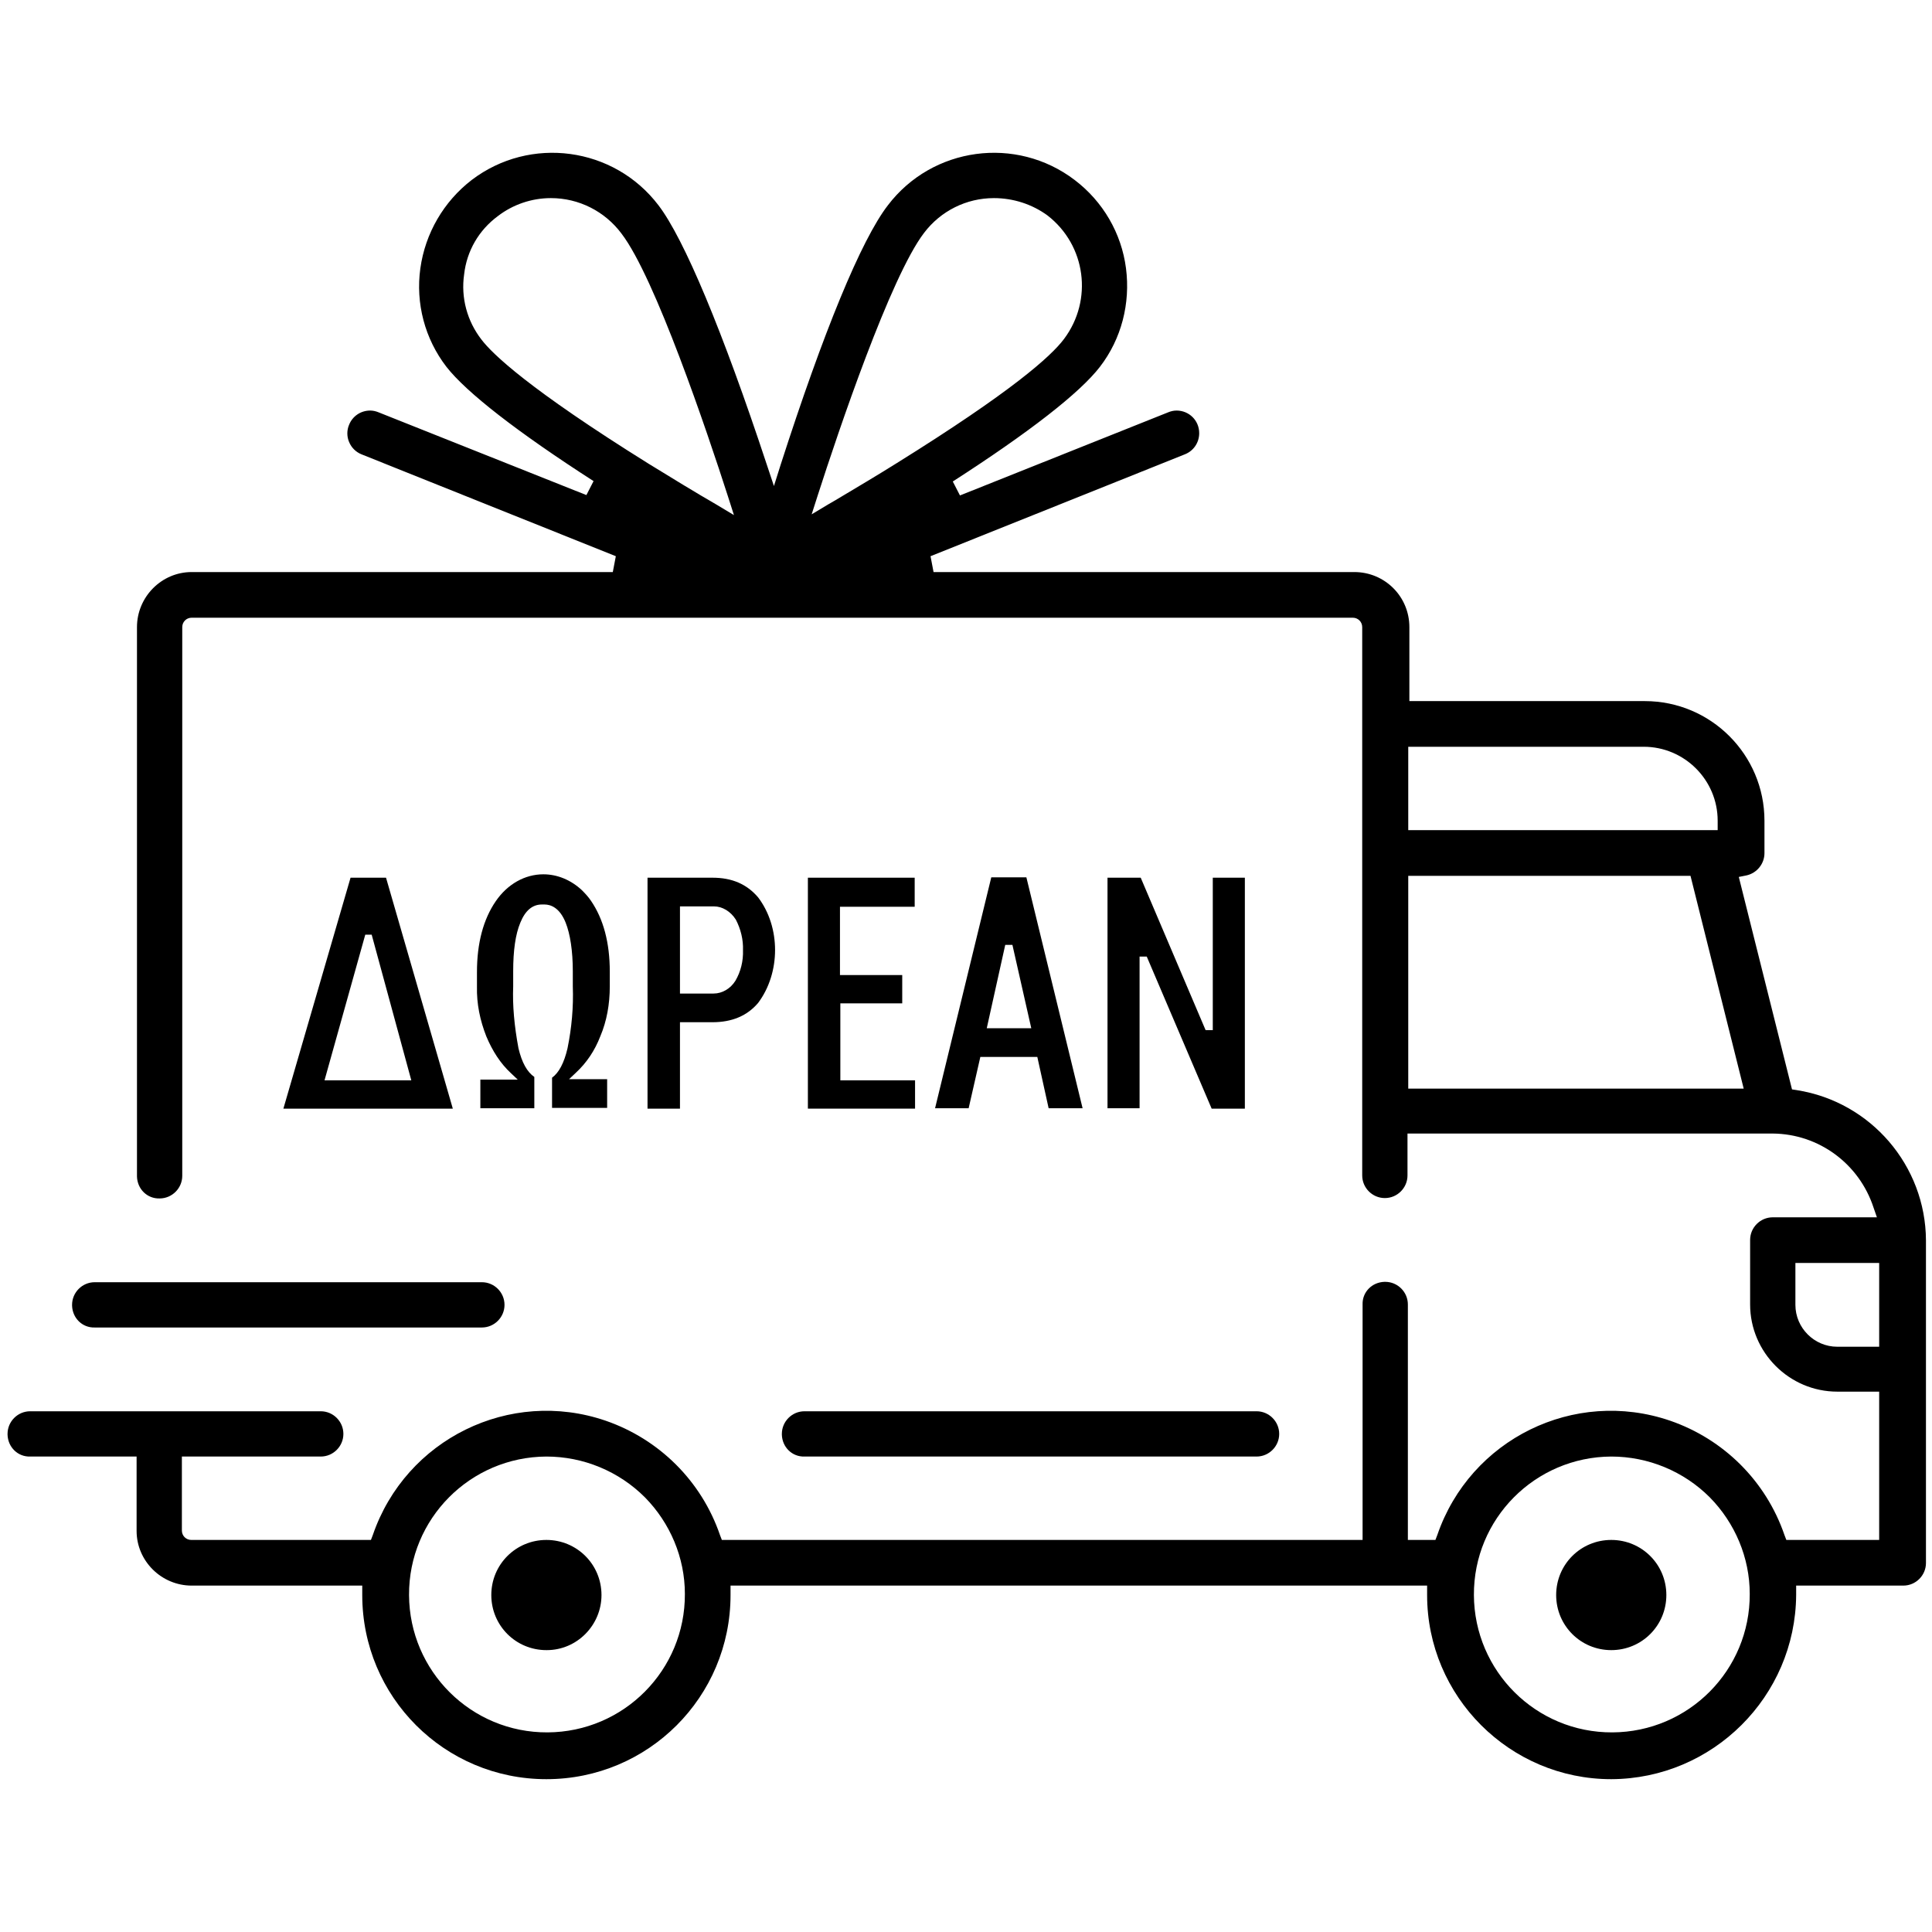
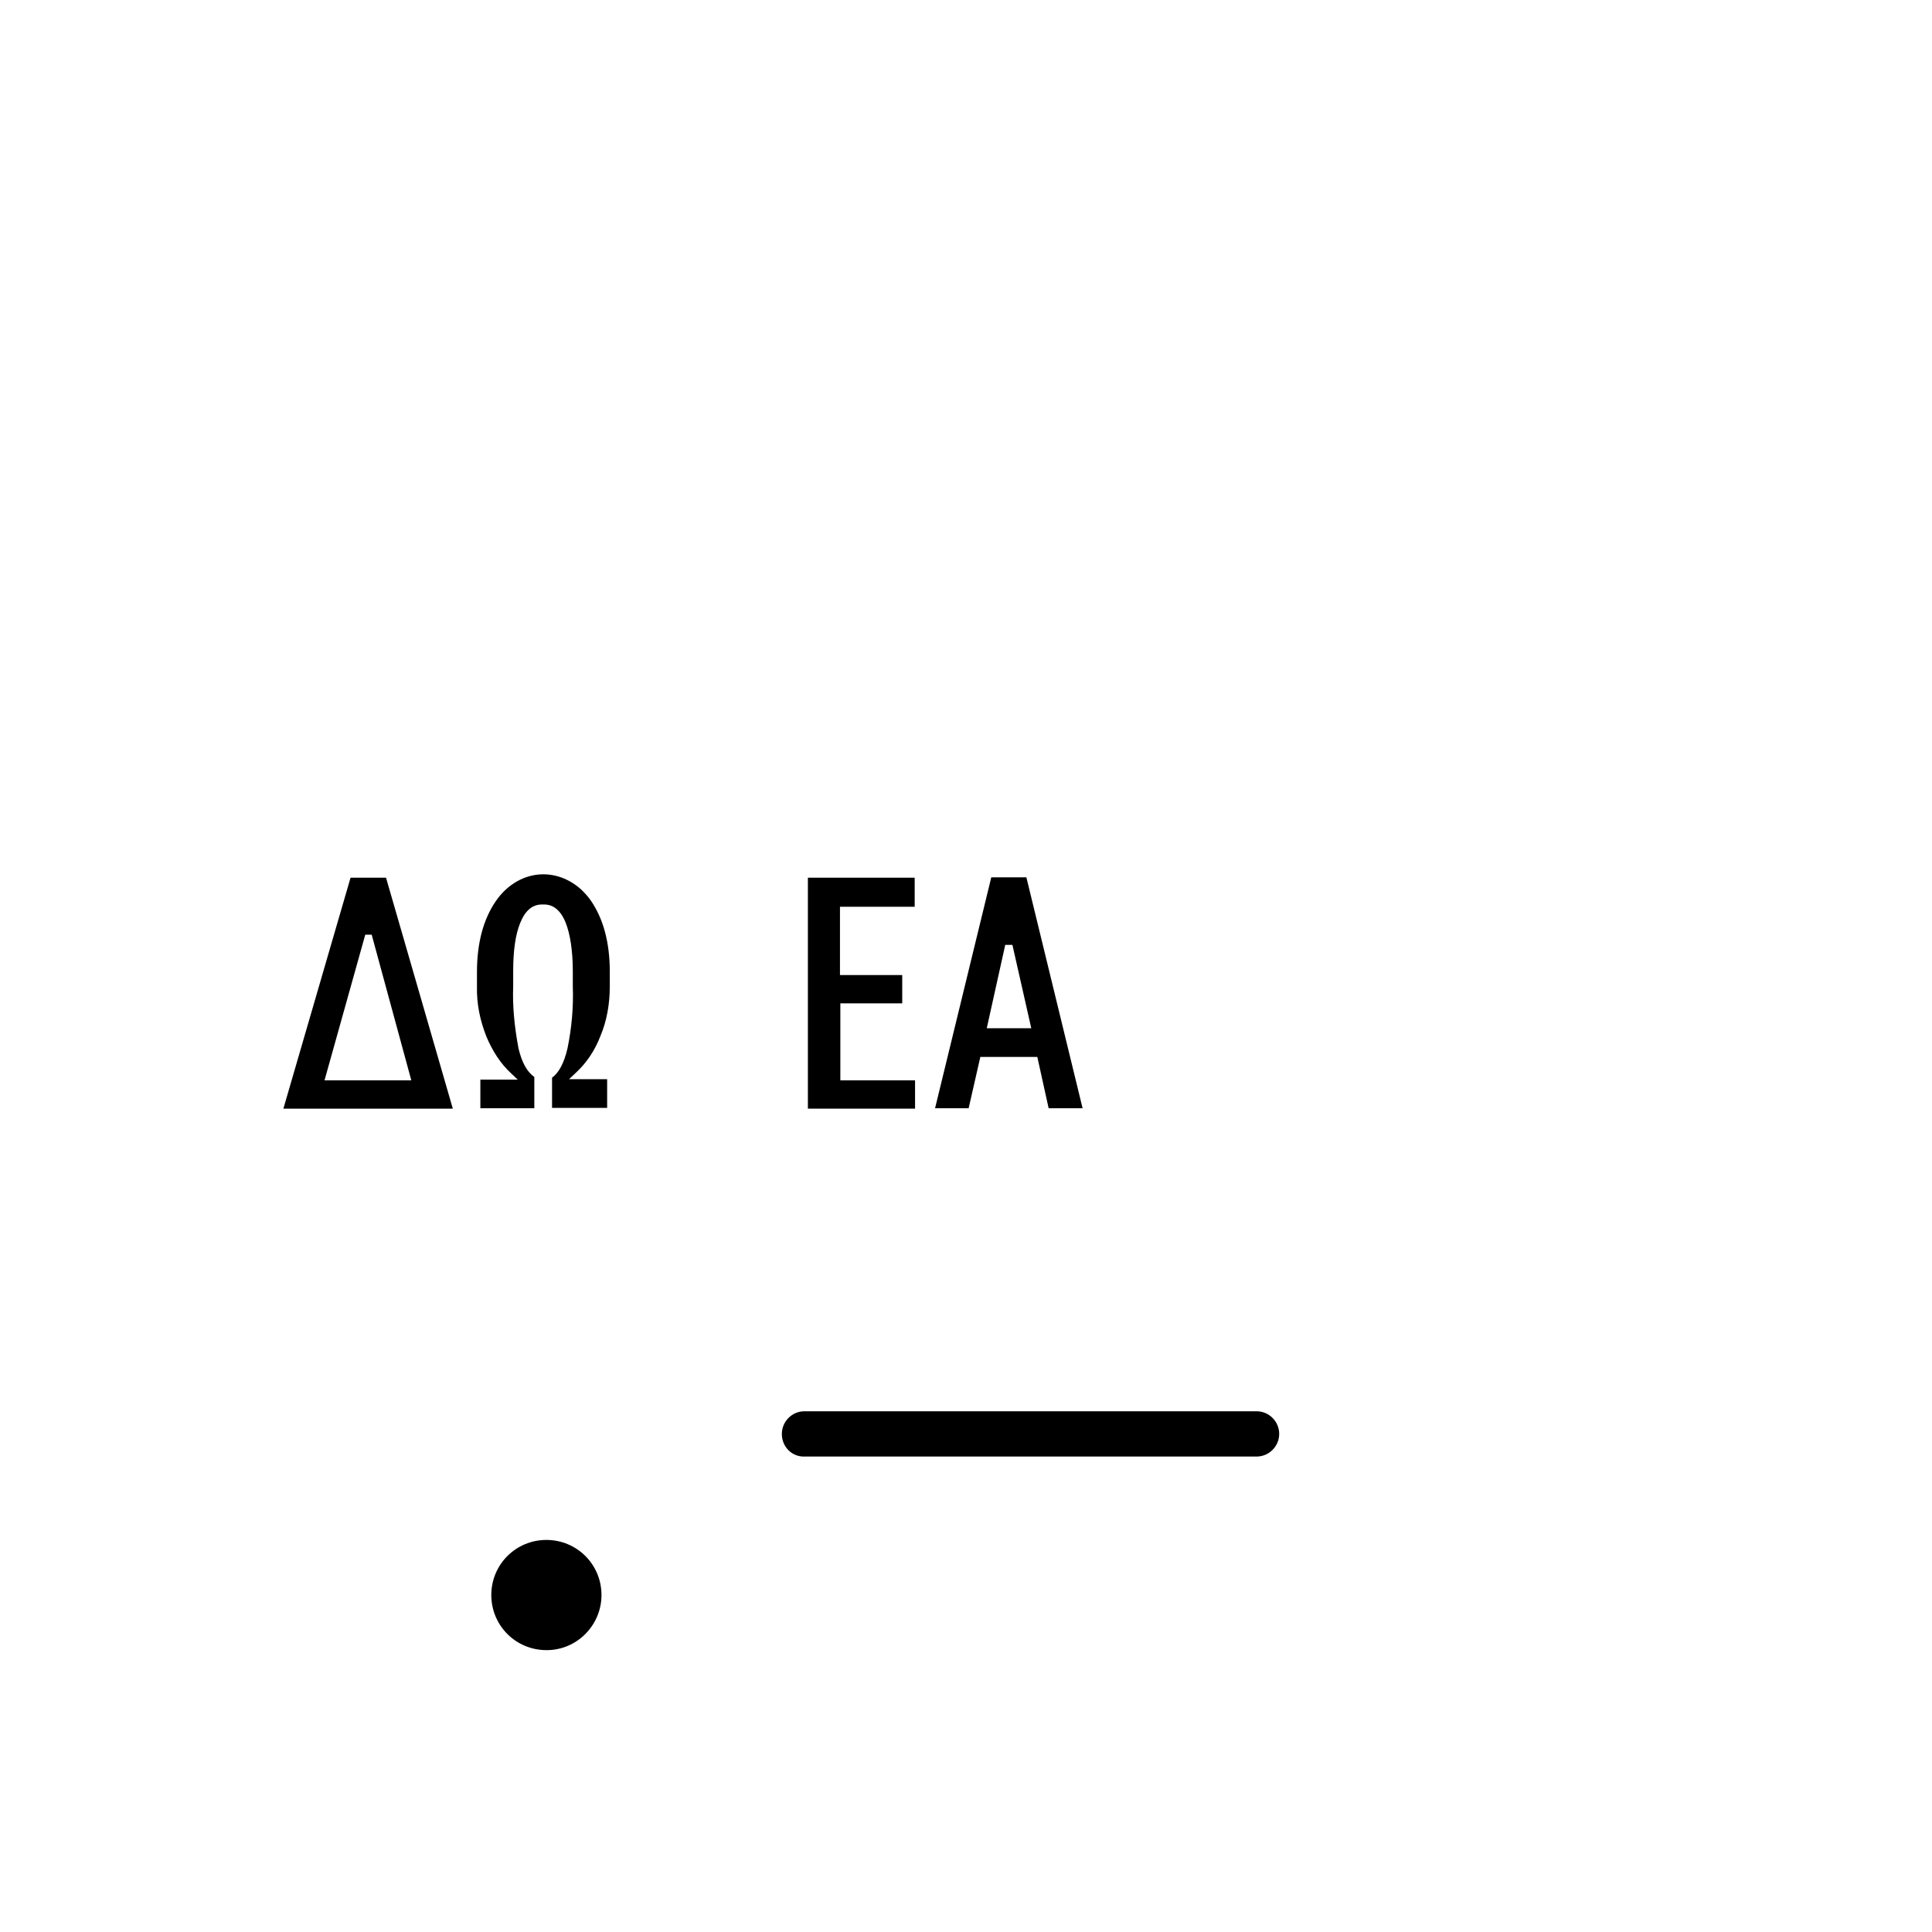
<svg xmlns="http://www.w3.org/2000/svg" version="1.1" id="Layer_1" x="0px" y="0px" viewBox="0 0 512 512" style="enable-background:new 0 0 512 512;" xml:space="preserve">
  <title>free-delivery</title>
-   <path d="M427,471.5c-26.9,0-48.8-21.9-48.8-48.8v-2.5H193.6v2.5c0,27-21.8,48.8-48.8,48.8S96,449.7,96,422.7l0,0v-2.5H50.8  c-8,0-14.6-6.5-14.6-14.5v-0.1V386H8c-3.3,0.1-5.9-2.5-6-5.8c0-0.1,0-0.1,0-0.2c0-3.3,2.7-6,6-6h77c3.3,0,6,2.7,6,6s-2.7,6-6,6H48.2  v19.6c0,1.4,1.1,2.5,2.5,2.5l0,0h47.6l0.5-1.3c8.7-25.4,36.3-39,61.7-30.3c14.2,4.9,25.4,16,30.3,30.3l0.5,1.3h169.8v-62.4  c-0.1-3.3,2.5-5.9,5.8-6c0.1,0,0.1,0,0.2,0c3.3,0,6,2.7,6,6v62.4h7.3l0.5-1.3c8.7-25.4,36.3-39,61.7-30.3  c14.2,4.9,25.4,16,30.3,30.3l0.5,1.3H498v-39.3h-11.1c-12.7,0-23.1-10.4-23.1-23.1v-17.1c0-3.3,2.7-6,6-6h27.6l-0.9-2.6  c-3.8-11.6-14.5-19.5-26.7-19.6H373v11.1c0,3.3-2.7,6-6,6s-6-2.7-6-6V166.2c0-1.4-1.1-2.5-2.5-2.5l0,0H50.8c-1.4,0-2.5,1.1-2.5,2.5  l0,0v145.4c0,3.3-2.7,6-6,6c-3.3,0.1-5.9-2.5-6-5.8c0-0.1,0-0.1,0-0.2V166.2c0-8,6.5-14.6,14.5-14.6h0.1h111.5l0.8-4.2l-67.4-27  c-1.5-0.6-2.7-1.8-3.3-3.3c-0.6-1.4-0.6-3.1,0-4.5c0.9-2.3,3.1-3.8,5.6-3.8c0.8,0,1.6,0.2,2.3,0.5l55,21.9l1.9-3.7  c-20.2-13-33.7-23.5-39-30.3c-5.7-7.4-8.2-16.8-6.9-26.1c1.3-9.3,6.2-17.7,13.6-23.4c15.5-11.8,37.7-8.8,49.5,6.7  c6.8,8.9,17,33.3,28.7,68.7l1.9,5.7l1.8-5.7c11.3-35.1,21.3-59.5,28.4-68.7c11.8-15.5,34-18.5,49.5-6.7c7.5,5.7,12.4,14.1,13.6,23.4  s-1.2,18.7-6.9,26.1c-5.3,6.9-18.8,17.4-39,30.4l1.9,3.7l55.1-22c0.7-0.3,1.5-0.5,2.3-0.5c3.3,0,6,2.6,6,6c0,2.5-1.5,4.7-3.8,5.6  l-67.4,27l0.8,4.2h111.5c8.1,0,14.6,6.5,14.6,14.6v19.6h62.4c17.5,0,31.7,14.2,31.7,31.7v8.6c0,2.8-2,5.3-4.8,5.9l-2,0.4l14.1,56.3  l1.3,0.2c19.6,3.1,34.1,20,34.2,39.8v85.5c0,3.3-2.7,6-6,6H476v2.5C475.8,449.6,453.9,471.4,427,471.5z M427,386  c-20.2,0.1-36.5,16.5-36.4,36.7s16.5,36.5,36.7,36.4s36.5-16.5,36.4-36.7c0-9.6-3.9-18.8-10.6-25.6C446.2,389.9,436.8,386,427,386z   M144.8,386c-20.2,0.1-36.5,16.5-36.4,36.7s16.5,36.5,36.7,36.4s36.5-16.5,36.4-36.7c0-9.6-3.9-18.8-10.6-25.6  C164,389.9,154.6,386,144.8,386L144.8,386z M475.8,345.8c0,6.1,5,11.1,11.1,11.1H498v-22.2h-22.2V345.8z M462.1,288.5L448,232.1  h-74.8v56.4H462.1z M455.2,220v-2.5c0-10.8-8.8-19.6-19.6-19.6h-62.4V220H455.2z M146,52.5c-5.1,0-10.1,1.7-14.1,4.8  c-5,3.7-8.2,9.2-8.9,15.4c-0.9,6.2,0.8,12.4,4.6,17.3c2.9,3.8,12.4,13,44.3,32.9c6.2,3.8,12.2,7.5,18.1,10.9l4.5,2.7l-1.6-5  c-5.5-17.1-19.3-58-28.2-69.6C160.3,56,153.4,52.5,146,52.5z M263.4,52.5c-7.3,0-14.1,3.4-18.5,9.2c-8.9,11.6-22.7,52.5-28.2,69.6  l-1.6,5l4.5-2.7l1.9-1.1c5.7-3.4,11.1-6.6,16.2-9.8c30.2-18.8,40.8-28.2,44.3-32.9c7.7-10.3,5.8-24.8-4.4-32.7  C273.5,54.1,268.5,52.5,263.4,52.5z" />
  <path d="M144.8,437.3c-8.1,0-14.6-6.5-14.6-14.6s6.5-14.6,14.6-14.6s14.6,6.5,14.6,14.6c0,8-6.5,14.6-14.5,14.6  C144.9,437.3,144.8,437.3,144.8,437.3z" />
-   <path d="M427,437.3c-8.1,0-14.6-6.5-14.6-14.6s6.5-14.6,14.6-14.6s14.6,6.5,14.6,14.6S435.1,437.3,427,437.3z" />
  <path d="M213.2,386c-3.3,0.1-5.9-2.5-6-5.8c0-0.1,0-0.1,0-0.2c0-3.3,2.7-6,6-6H333c3.3,0,6,2.7,6,6s-2.7,6-6,6H213.2z" />
-   <path d="M25.1,351.8c-3.3,0.1-5.9-2.5-6-5.8c0-0.1,0-0.1,0-0.2c0-3.3,2.7-6,6-6h102.6c3.3,0,6,2.7,6,6s-2.7,6-6,6H25.1z" />
  <path d="M75.1,293.8l17.8-61.2h9.4l17.7,61.2H75.1z M86,286.3h23l-10.5-38.6h-1.7L86,286.3z" />
  <path d="M146.3,293.8v-8.2c1.8-1.3,3.2-3.9,4.1-7.8c1.1-5.4,1.6-10.9,1.4-16.4l0-4c0-5.4-0.7-9.9-1.9-12.9c-1.6-4-4-4.8-5.6-4.8  c-0.1,0-0.3,0-0.4,0c0,0-0.2,0-0.3,0c-2.5,0-4.4,1.6-5.7,4.8c-1.3,3.1-1.9,7.4-1.9,12.9v4c-0.2,5.1,0.3,10.5,1.4,16.4  c0.9,3.8,2.3,6.3,4.2,7.6v8.3h-14.3v-7.6h9.9l-1.8-1.7c-2.8-2.6-4.9-5.9-6.5-9.7c-1.7-4.3-2.6-8.7-2.5-13.2v-3.9  c0-7.7,1.7-14,5-18.8c3.1-4.5,7.7-7.1,12.6-7.1c3.7,0,7.3,1.5,10.2,4.2c1,1,1.8,1.9,2.4,2.8c3.3,4.8,5,11.1,5,18.8v3.9  c0,4.7-0.8,9.2-2.5,13.2c-1.5,3.9-3.7,7.1-6.5,9.7l-1.8,1.7h10.1v7.6H146.3z" />
-   <path d="M171.6,293.8v-61.2h17.2c5.2,0,9.1,1.7,12.1,5.2c6,7.9,6,20,0,28c-2.9,3.4-6.9,5.1-12.1,5.1h-8.6v22.9H171.6z M180.1,263.3  h8.6c0.1,0,0.3,0,0.4,0c2.3,0,4.5-1.3,5.8-3.4c1.4-2.4,2.1-5.2,2-8.1c0.1-2.8-0.6-5.6-1.9-8.1c-1.4-2.2-3.6-3.5-5.8-3.5  c-0.2,0-0.3,0-0.5,0l-8.5,0V263.3z" />
  <polygon points="214.1,293.8 214.1,232.6 242.4,232.6 242.4,240.3 222.6,240.3 222.6,258.4 239.1,258.4 239.1,265.9 222.7,265.9   222.7,286.3 242.5,286.3 242.5,293.8 " />
  <path d="M277.9,293.7l-3-13.6h-15.1l-3.1,13.6h-8.9l14.9-61.2h9.3l14.9,61.2H277.9z M261.5,272.5h11.8l-5-22.1h-1.9L261.5,272.5z" />
-   <polygon points="321.1,293.8 303.9,253.5 302,253.5 302,293.7 293.5,293.7 293.5,232.6 302.3,232.6 319.5,273 321.4,273   321.4,232.6 329.9,232.6 329.9,293.8 " />
</svg>